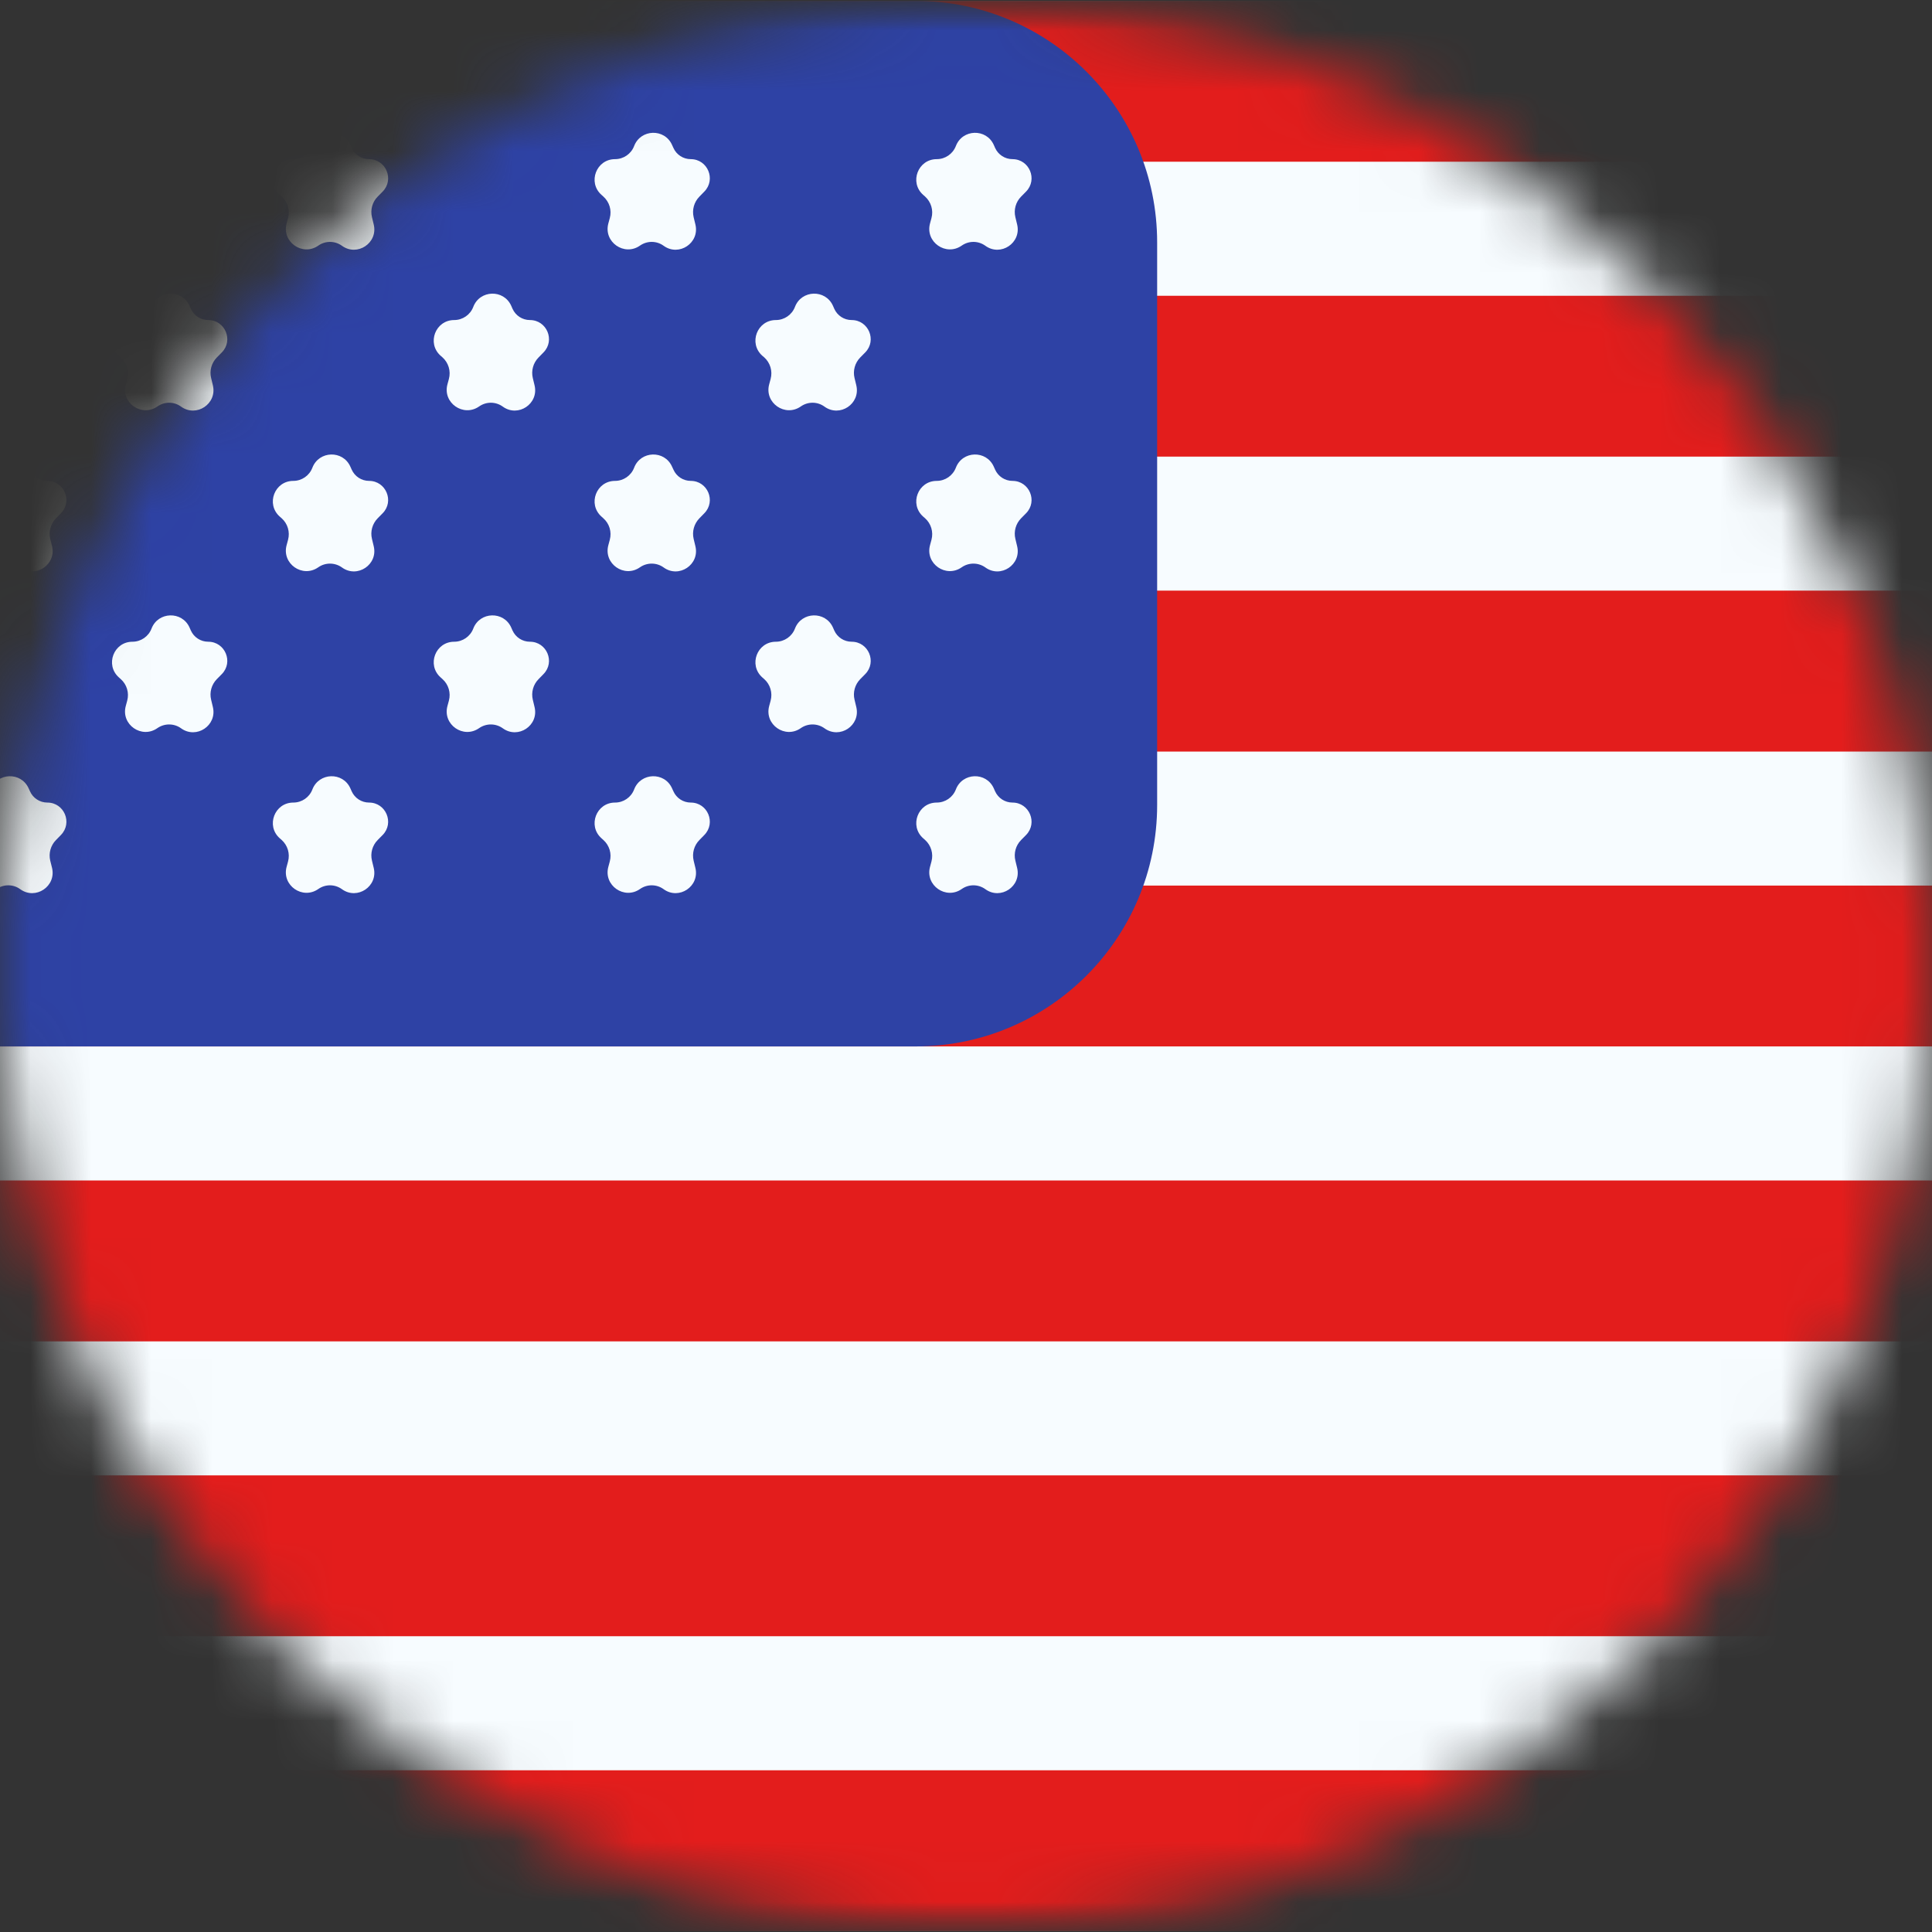
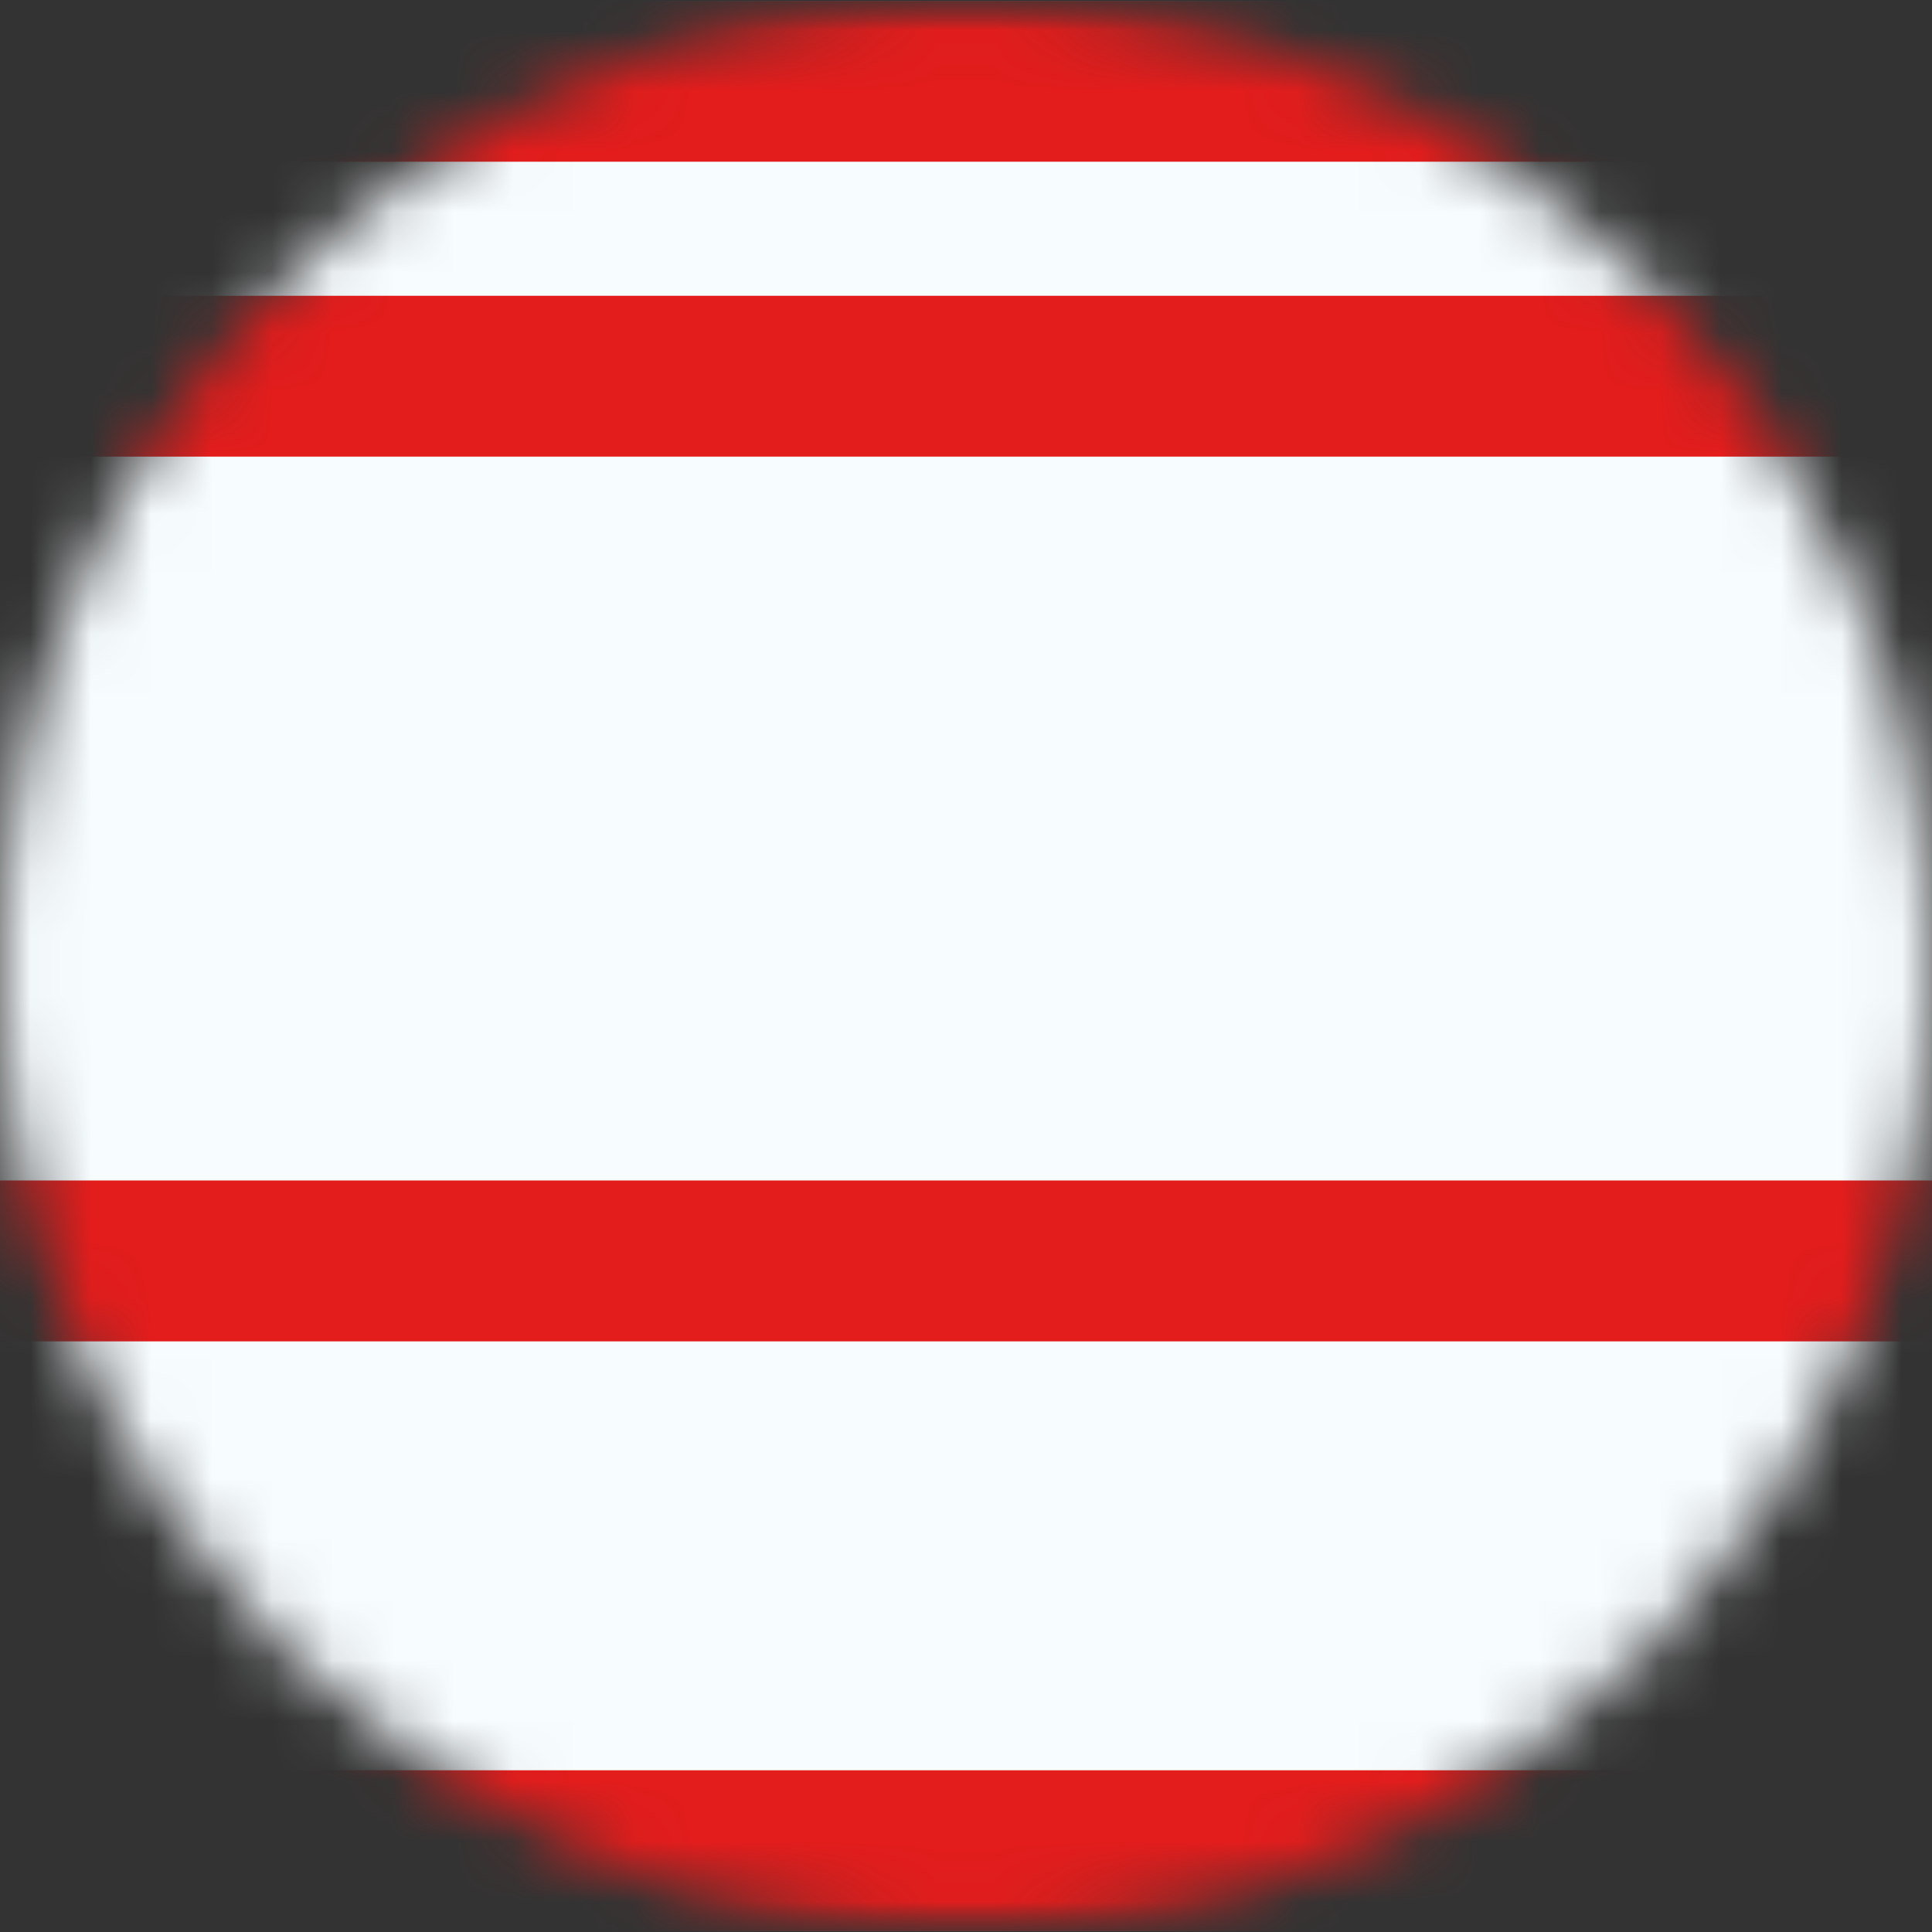
<svg xmlns="http://www.w3.org/2000/svg" width="32" height="32" viewBox="0 0 32 32" fill="none">
  <rect x="0" y="0" width="32" height="32" fill="#333333" stroke="none" />
  <mask id="mask0_2515_3869" style="mask-type:alpha" maskUnits="userSpaceOnUse" x="0" y="0" width="32" height="32">
    <circle cx="16" cy="16" r="16" fill="#D9D9D9" />
  </mask>
  <g mask="url(#mask0_2515_3869)">
    <mask id="mask1_2515_3869" style="mask-type:luminance" maskUnits="userSpaceOnUse" x="-8" y="0" width="44" height="32">
      <path d="M-7.477 4.015C-7.477 1.806 -5.686 0.015 -3.477 0.015H31.151C33.361 0.015 35.151 1.806 35.151 4.015V27.986C35.151 30.195 33.361 31.986 31.151 31.986H-3.477C-5.686 31.986 -7.477 30.195 -7.477 27.986V4.015Z" fill="white" />
    </mask>
    <g mask="url(#mask1_2515_3869)">
      <path fill-rule="evenodd" clip-rule="evenodd" d="M-7.477 4.015C-7.477 1.806 -5.686 0.015 -3.477 0.015H31.151C33.361 0.015 35.151 1.806 35.151 4.015V27.986C35.151 30.195 33.361 31.986 31.151 31.986H-3.477C-5.686 31.986 -7.477 30.195 -7.477 27.986V4.015Z" fill="#F7FCFF" />
      <path fill-rule="evenodd" clip-rule="evenodd" d="M-6.144 19.552C-6.88 19.552 -7.477 20.149 -7.477 20.885C-7.477 21.62 -6.88 22.217 -6.144 22.217H33.819C34.555 22.217 35.151 21.62 35.151 20.885C35.151 20.149 34.555 19.552 33.819 19.552H-6.144Z" fill="#E31D1C" />
-       <path fill-rule="evenodd" clip-rule="evenodd" d="M-6.144 24.437C-6.88 24.437 -7.477 25.033 -7.477 25.769C-7.477 26.505 -6.88 27.101 -6.144 27.101H33.819C34.555 27.101 35.151 26.505 35.151 25.769C35.151 25.033 34.555 24.437 33.819 24.437H-6.144Z" fill="#E31D1C" />
-       <path fill-rule="evenodd" clip-rule="evenodd" d="M-6.144 9.783C-6.88 9.783 -7.477 10.38 -7.477 11.116C-7.477 11.851 -6.88 12.448 -6.144 12.448H33.819C34.555 12.448 35.151 11.851 35.151 11.116C35.151 10.38 34.555 9.783 33.819 9.783H-6.144Z" fill="#E31D1C" />
      <path fill-rule="evenodd" clip-rule="evenodd" d="M-6.144 29.321C-6.88 29.321 -7.477 29.918 -7.477 30.653C-7.477 31.389 -6.88 31.985 -6.144 31.985H33.819C34.555 31.985 35.151 31.389 35.151 30.653C35.151 29.918 34.555 29.321 33.819 29.321H-6.144Z" fill="#E31D1C" />
-       <path fill-rule="evenodd" clip-rule="evenodd" d="M-6.144 14.668C-6.88 14.668 -7.477 15.264 -7.477 16C-7.477 16.736 -6.88 17.332 -6.144 17.332H33.819C34.555 17.332 35.151 16.736 35.151 16C35.151 15.264 34.555 14.668 33.819 14.668H-6.144Z" fill="#E31D1C" />
      <path fill-rule="evenodd" clip-rule="evenodd" d="M-6.144 0.015C-6.88 0.015 -7.477 0.611 -7.477 1.347C-7.477 2.082 -6.88 2.679 -6.144 2.679H33.819C34.555 2.679 35.151 2.082 35.151 1.347C35.151 0.611 34.555 0.015 33.819 0.015H-6.144Z" fill="#E31D1C" />
      <path fill-rule="evenodd" clip-rule="evenodd" d="M-6.144 4.899C-6.88 4.899 -7.477 5.496 -7.477 6.231C-7.477 6.967 -6.88 7.563 -6.144 7.563H33.819C34.555 7.563 35.151 6.967 35.151 6.231C35.151 5.496 34.555 4.899 33.819 4.899H-6.144Z" fill="#E31D1C" />
-       <path d="M-7.477 4.015C-7.477 1.806 -5.686 0.015 -3.477 0.015H15.166C17.375 0.015 19.166 1.806 19.166 4.015V13.332C19.166 15.541 17.375 17.332 15.166 17.332H-3.477C-5.686 17.332 -7.477 15.541 -7.477 13.332V4.015Z" fill="#2E42A5" />
-       <path fill-rule="evenodd" clip-rule="evenodd" d="M-4.993 4.071C-5.11 3.986 -5.268 3.985 -5.385 4.068C-5.646 4.25 -5.993 4.008 -5.91 3.701L-5.886 3.612C-5.851 3.483 -5.892 3.345 -5.992 3.255L-6.024 3.227C-6.256 3.021 -6.11 2.636 -5.799 2.636C-5.658 2.636 -5.533 2.55 -5.483 2.419C-5.374 2.136 -4.978 2.124 -4.854 2.4L-4.832 2.45C-4.781 2.563 -4.668 2.636 -4.544 2.636C-4.264 2.636 -4.123 2.973 -4.319 3.173L-4.402 3.257C-4.49 3.346 -4.526 3.475 -4.496 3.598L-4.467 3.718C-4.393 4.023 -4.739 4.255 -4.993 4.071ZM0.335 4.071C0.219 3.986 0.061 3.985 -0.057 4.068C-0.317 4.25 -0.665 4.008 -0.581 3.701L-0.557 3.612C-0.522 3.483 -0.564 3.345 -0.664 3.255L-0.695 3.227C-0.927 3.021 -0.781 2.636 -0.47 2.636C-0.33 2.636 -0.204 2.55 -0.154 2.419C-0.046 2.136 0.35 2.124 0.474 2.4L0.497 2.45C0.547 2.563 0.66 2.636 0.784 2.636C1.064 2.636 1.205 2.973 1.009 3.173L0.927 3.257C0.839 3.346 0.803 3.475 0.832 3.598L0.862 3.718C0.935 4.023 0.589 4.255 0.335 4.071ZM4.747 3.701C4.664 4.008 5.011 4.25 5.272 4.068C5.389 3.985 5.547 3.986 5.664 4.071C5.918 4.255 6.264 4.023 6.19 3.718L6.161 3.598C6.131 3.475 6.167 3.346 6.255 3.257L6.338 3.173C6.534 2.973 6.392 2.636 6.113 2.636C5.989 2.636 5.876 2.563 5.825 2.45L5.803 2.4C5.679 2.124 5.283 2.136 5.174 2.419C5.124 2.55 4.999 2.636 4.858 2.636C4.547 2.636 4.401 3.021 4.633 3.227L4.665 3.255C4.765 3.345 4.806 3.483 4.771 3.612L4.747 3.701ZM10.992 4.071C10.876 3.986 10.718 3.985 10.6 4.068C10.34 4.25 9.993 4.008 10.076 3.701L10.1 3.612C10.135 3.483 10.094 3.345 9.993 3.255L9.962 3.227C9.73 3.021 9.876 2.636 10.187 2.636C10.327 2.636 10.453 2.55 10.503 2.419C10.611 2.136 11.008 2.124 11.131 2.4L11.154 2.45C11.204 2.563 11.317 2.636 11.441 2.636C11.721 2.636 11.862 2.973 11.666 3.173L11.584 3.257C11.496 3.346 11.46 3.475 11.489 3.598L11.518 3.718C11.592 4.023 11.246 4.255 10.992 4.071ZM-5.91 9.03C-5.993 9.337 -5.646 9.579 -5.385 9.396C-5.268 9.314 -5.11 9.315 -4.993 9.399C-4.739 9.583 -4.393 9.351 -4.467 9.047L-4.496 8.926C-4.526 8.804 -4.49 8.675 -4.402 8.585L-4.319 8.501C-4.123 8.302 -4.264 7.965 -4.544 7.965C-4.668 7.965 -4.781 7.892 -4.832 7.779L-4.854 7.729C-4.978 7.452 -5.374 7.464 -5.483 7.747C-5.533 7.878 -5.658 7.965 -5.799 7.965C-6.11 7.965 -6.256 8.349 -6.024 8.556L-5.992 8.584C-5.892 8.673 -5.851 8.811 -5.886 8.941L-5.91 9.03ZM0.335 9.399C0.219 9.315 0.061 9.314 -0.057 9.396C-0.317 9.579 -0.665 9.337 -0.581 9.03L-0.557 8.941C-0.522 8.811 -0.564 8.673 -0.664 8.584L-0.695 8.556C-0.927 8.349 -0.781 7.965 -0.47 7.965C-0.33 7.965 -0.204 7.878 -0.154 7.747C-0.046 7.464 0.35 7.452 0.474 7.729L0.497 7.779C0.547 7.892 0.66 7.965 0.784 7.965C1.064 7.965 1.205 8.302 1.009 8.501L0.927 8.585C0.839 8.675 0.803 8.804 0.832 8.926L0.862 9.047C0.935 9.351 0.589 9.583 0.335 9.399ZM4.747 9.03C4.664 9.337 5.011 9.579 5.272 9.396C5.389 9.314 5.547 9.315 5.664 9.399C5.918 9.583 6.264 9.351 6.19 9.047L6.161 8.926C6.131 8.804 6.167 8.675 6.255 8.585L6.338 8.501C6.534 8.302 6.392 7.965 6.113 7.965C5.989 7.965 5.876 7.892 5.825 7.778L5.803 7.729C5.679 7.452 5.283 7.464 5.174 7.747C5.124 7.878 4.999 7.965 4.858 7.965C4.547 7.965 4.401 8.349 4.633 8.556L4.665 8.584C4.765 8.673 4.806 8.811 4.771 8.941L4.747 9.03ZM10.992 9.399C10.876 9.315 10.718 9.314 10.6 9.396C10.34 9.579 9.993 9.337 10.076 9.03L10.1 8.941C10.135 8.811 10.094 8.673 9.993 8.584L9.962 8.556C9.73 8.349 9.876 7.965 10.187 7.965C10.327 7.965 10.453 7.878 10.503 7.747C10.611 7.464 11.008 7.452 11.131 7.729L11.154 7.778C11.204 7.892 11.317 7.965 11.441 7.965C11.721 7.965 11.862 8.302 11.666 8.501L11.584 8.585C11.496 8.675 11.46 8.804 11.489 8.926L11.518 9.047C11.592 9.351 11.246 9.583 10.992 9.399ZM-5.91 14.358C-5.993 14.665 -5.646 14.907 -5.385 14.725C-5.268 14.642 -5.11 14.643 -4.993 14.728C-4.739 14.912 -4.393 14.68 -4.467 14.375L-4.496 14.255C-4.526 14.132 -4.49 14.003 -4.402 13.914L-4.319 13.83C-4.123 13.63 -4.264 13.293 -4.544 13.293C-4.668 13.293 -4.781 13.22 -4.832 13.107L-4.854 13.057C-4.978 12.781 -5.374 12.793 -5.483 13.076C-5.533 13.207 -5.658 13.293 -5.799 13.293C-6.11 13.293 -6.256 13.678 -6.024 13.884L-5.992 13.912C-5.892 14.002 -5.851 14.14 -5.886 14.269L-5.91 14.358ZM0.335 14.728C0.219 14.643 0.061 14.642 -0.057 14.725C-0.317 14.907 -0.664 14.665 -0.581 14.358L-0.557 14.269C-0.522 14.14 -0.564 14.002 -0.664 13.912L-0.695 13.884C-0.927 13.678 -0.781 13.293 -0.47 13.293C-0.33 13.293 -0.204 13.207 -0.154 13.076C-0.046 12.793 0.35 12.781 0.474 13.057L0.497 13.107C0.547 13.22 0.66 13.293 0.784 13.293C1.064 13.293 1.205 13.63 1.009 13.83L0.927 13.914C0.839 14.003 0.803 14.132 0.832 14.255L0.862 14.375C0.935 14.68 0.589 14.912 0.335 14.728ZM4.747 14.358C4.664 14.665 5.011 14.907 5.272 14.725C5.389 14.642 5.547 14.643 5.664 14.728C5.918 14.912 6.264 14.68 6.19 14.375L6.161 14.255C6.131 14.132 6.167 14.003 6.255 13.914L6.338 13.83C6.534 13.63 6.392 13.293 6.113 13.293C5.989 13.293 5.876 13.22 5.825 13.107L5.803 13.057C5.679 12.781 5.283 12.793 5.174 13.076C5.124 13.207 4.999 13.293 4.858 13.293C4.547 13.293 4.401 13.678 4.633 13.884L4.665 13.912C4.765 14.002 4.806 14.14 4.771 14.269L4.747 14.358ZM10.992 14.728C10.876 14.643 10.718 14.642 10.6 14.725C10.34 14.907 9.993 14.665 10.076 14.358L10.1 14.269C10.135 14.14 10.094 14.002 9.993 13.912L9.962 13.884C9.73 13.678 9.876 13.293 10.187 13.293C10.327 13.293 10.453 13.207 10.503 13.076C10.611 12.793 11.008 12.781 11.131 13.057L11.154 13.107C11.204 13.22 11.317 13.293 11.441 13.293C11.721 13.293 11.862 13.63 11.666 13.83L11.584 13.914C11.496 14.003 11.46 14.132 11.489 14.255L11.518 14.375C11.592 14.68 11.246 14.912 10.992 14.728ZM15.404 3.701C15.321 4.008 15.668 4.25 15.929 4.068C16.047 3.985 16.204 3.986 16.321 4.071C16.575 4.255 16.921 4.023 16.847 3.718L16.818 3.598C16.788 3.475 16.824 3.346 16.912 3.257L16.995 3.173C17.191 2.973 17.049 2.636 16.77 2.636C16.646 2.636 16.533 2.563 16.482 2.45L16.46 2.4C16.336 2.124 15.94 2.136 15.832 2.419C15.781 2.55 15.656 2.636 15.515 2.636C15.204 2.636 15.058 3.021 15.29 3.227L15.322 3.255C15.422 3.345 15.463 3.483 15.428 3.612L15.404 3.701ZM16.321 9.399C16.204 9.315 16.047 9.314 15.929 9.396C15.668 9.579 15.321 9.337 15.404 9.03L15.428 8.941C15.463 8.811 15.422 8.673 15.322 8.584L15.29 8.556C15.058 8.349 15.204 7.965 15.515 7.965C15.656 7.965 15.781 7.878 15.832 7.747C15.94 7.464 16.336 7.452 16.46 7.729L16.482 7.778C16.533 7.892 16.646 7.965 16.77 7.965C17.049 7.965 17.191 8.302 16.995 8.501L16.912 8.585C16.824 8.675 16.788 8.804 16.818 8.926L16.847 9.047C16.921 9.351 16.575 9.583 16.321 9.399ZM15.404 14.358C15.321 14.665 15.668 14.907 15.929 14.725C16.047 14.642 16.204 14.643 16.321 14.728C16.575 14.912 16.921 14.68 16.847 14.375L16.818 14.255C16.788 14.132 16.824 14.003 16.912 13.914L16.995 13.83C17.191 13.63 17.049 13.293 16.77 13.293C16.646 13.293 16.533 13.22 16.482 13.107L16.46 13.057C16.336 12.781 15.94 12.793 15.832 13.076C15.781 13.207 15.656 13.293 15.515 13.293C15.204 13.293 15.058 13.678 15.29 13.884L15.322 13.912C15.422 14.002 15.463 14.14 15.428 14.269L15.404 14.358ZM-2.329 6.735C-2.446 6.65 -2.603 6.649 -2.721 6.732C-2.982 6.914 -3.329 6.672 -3.246 6.366L-3.222 6.277C-3.187 6.147 -3.228 6.009 -3.328 5.919L-3.359 5.892C-3.592 5.685 -3.445 5.301 -3.134 5.301C-2.994 5.301 -2.868 5.214 -2.818 5.083C-2.71 4.8 -2.314 4.788 -2.19 5.064L-2.168 5.114C-2.117 5.228 -2.004 5.301 -1.88 5.301C-1.6 5.301 -1.459 5.638 -1.655 5.837L-1.737 5.921C-1.826 6.011 -1.861 6.14 -1.832 6.262L-1.803 6.382C-1.729 6.687 -2.075 6.919 -2.329 6.735ZM2.083 6.366C2 6.672 2.347 6.914 2.607 6.732C2.725 6.649 2.883 6.65 2.999 6.735C3.253 6.919 3.599 6.687 3.526 6.382L3.497 6.262C3.467 6.14 3.503 6.011 3.591 5.921L3.674 5.837C3.87 5.638 3.728 5.301 3.449 5.301C3.324 5.301 3.212 5.228 3.161 5.114L3.139 5.064C3.015 4.788 2.618 4.8 2.51 5.083C2.46 5.214 2.334 5.301 2.194 5.301C1.883 5.301 1.737 5.685 1.969 5.892L2 5.919C2.101 6.009 2.142 6.147 2.107 6.277L2.083 6.366ZM8.328 6.735C8.211 6.65 8.054 6.649 7.936 6.732C7.675 6.914 7.328 6.672 7.411 6.366L7.435 6.277C7.47 6.147 7.429 6.009 7.329 5.919L7.298 5.892C7.065 5.685 7.212 5.301 7.523 5.301C7.663 5.301 7.789 5.214 7.839 5.083C7.947 4.8 8.343 4.788 8.467 5.064L8.489 5.114C8.54 5.228 8.653 5.301 8.777 5.301C9.057 5.301 9.198 5.638 9.002 5.837L8.92 5.921C8.831 6.011 8.796 6.14 8.825 6.262L8.854 6.382C8.928 6.687 8.582 6.919 8.328 6.735ZM-3.246 11.694C-3.329 12.001 -2.982 12.243 -2.721 12.06C-2.603 11.978 -2.446 11.979 -2.329 12.063C-2.075 12.247 -1.729 12.016 -1.803 11.711L-1.832 11.59C-1.861 11.468 -1.826 11.339 -1.737 11.249L-1.655 11.165C-1.459 10.966 -1.6 10.629 -1.88 10.629C-2.004 10.629 -2.117 10.556 -2.168 10.443L-2.19 10.393C-2.314 10.117 -2.71 10.129 -2.818 10.411C-2.868 10.542 -2.994 10.629 -3.134 10.629C-3.445 10.629 -3.592 11.013 -3.359 11.22L-3.328 11.248C-3.228 11.337 -3.187 11.476 -3.222 11.605L-3.246 11.694ZM2.999 12.063C2.883 11.979 2.725 11.978 2.607 12.06C2.347 12.243 2 12.001 2.083 11.694L2.107 11.605C2.142 11.476 2.101 11.337 2 11.248L1.969 11.22C1.737 11.013 1.883 10.629 2.194 10.629C2.334 10.629 2.46 10.542 2.51 10.411C2.618 10.129 3.015 10.117 3.139 10.393L3.161 10.443C3.212 10.556 3.324 10.629 3.449 10.629C3.728 10.629 3.87 10.966 3.674 11.165L3.591 11.249C3.503 11.339 3.467 11.468 3.497 11.59L3.526 11.711C3.599 12.016 3.253 12.247 2.999 12.063ZM7.411 11.694C7.328 12.001 7.675 12.243 7.936 12.06C8.054 11.978 8.211 11.979 8.328 12.063C8.582 12.247 8.928 12.016 8.854 11.711L8.825 11.59C8.796 11.468 8.831 11.339 8.92 11.249L9.002 11.165C9.198 10.966 9.057 10.629 8.777 10.629C8.653 10.629 8.54 10.556 8.489 10.443L8.467 10.393C8.343 10.117 7.947 10.129 7.839 10.411C7.789 10.542 7.663 10.629 7.523 10.629C7.212 10.629 7.065 11.013 7.298 11.22L7.329 11.248C7.429 11.337 7.47 11.476 7.435 11.605L7.411 11.694ZM13.656 6.735C13.54 6.65 13.382 6.649 13.264 6.732C13.004 6.914 12.657 6.672 12.74 6.366L12.764 6.277C12.799 6.147 12.758 6.009 12.658 5.919L12.626 5.892C12.394 5.685 12.54 5.301 12.851 5.301C12.991 5.301 13.117 5.214 13.167 5.083C13.275 4.8 13.672 4.788 13.796 5.064L13.818 5.114C13.869 5.228 13.981 5.301 14.106 5.301C14.385 5.301 14.527 5.638 14.331 5.837L14.248 5.921C14.16 6.011 14.124 6.14 14.154 6.262L14.183 6.382C14.256 6.687 13.911 6.919 13.656 6.735ZM12.74 11.694C12.657 12.001 13.004 12.243 13.264 12.06C13.382 11.978 13.54 11.979 13.656 12.063C13.911 12.247 14.256 12.016 14.183 11.711L14.154 11.59C14.124 11.468 14.16 11.339 14.248 11.249L14.331 11.165C14.527 10.966 14.385 10.629 14.106 10.629C13.981 10.629 13.869 10.556 13.818 10.443L13.796 10.393C13.672 10.117 13.275 10.129 13.167 10.411C13.117 10.542 12.991 10.629 12.851 10.629C12.54 10.629 12.394 11.013 12.626 11.22L12.658 11.248C12.758 11.337 12.799 11.476 12.764 11.605L12.74 11.694Z" fill="#F7FCFF" />
    </g>
  </g>
</svg>